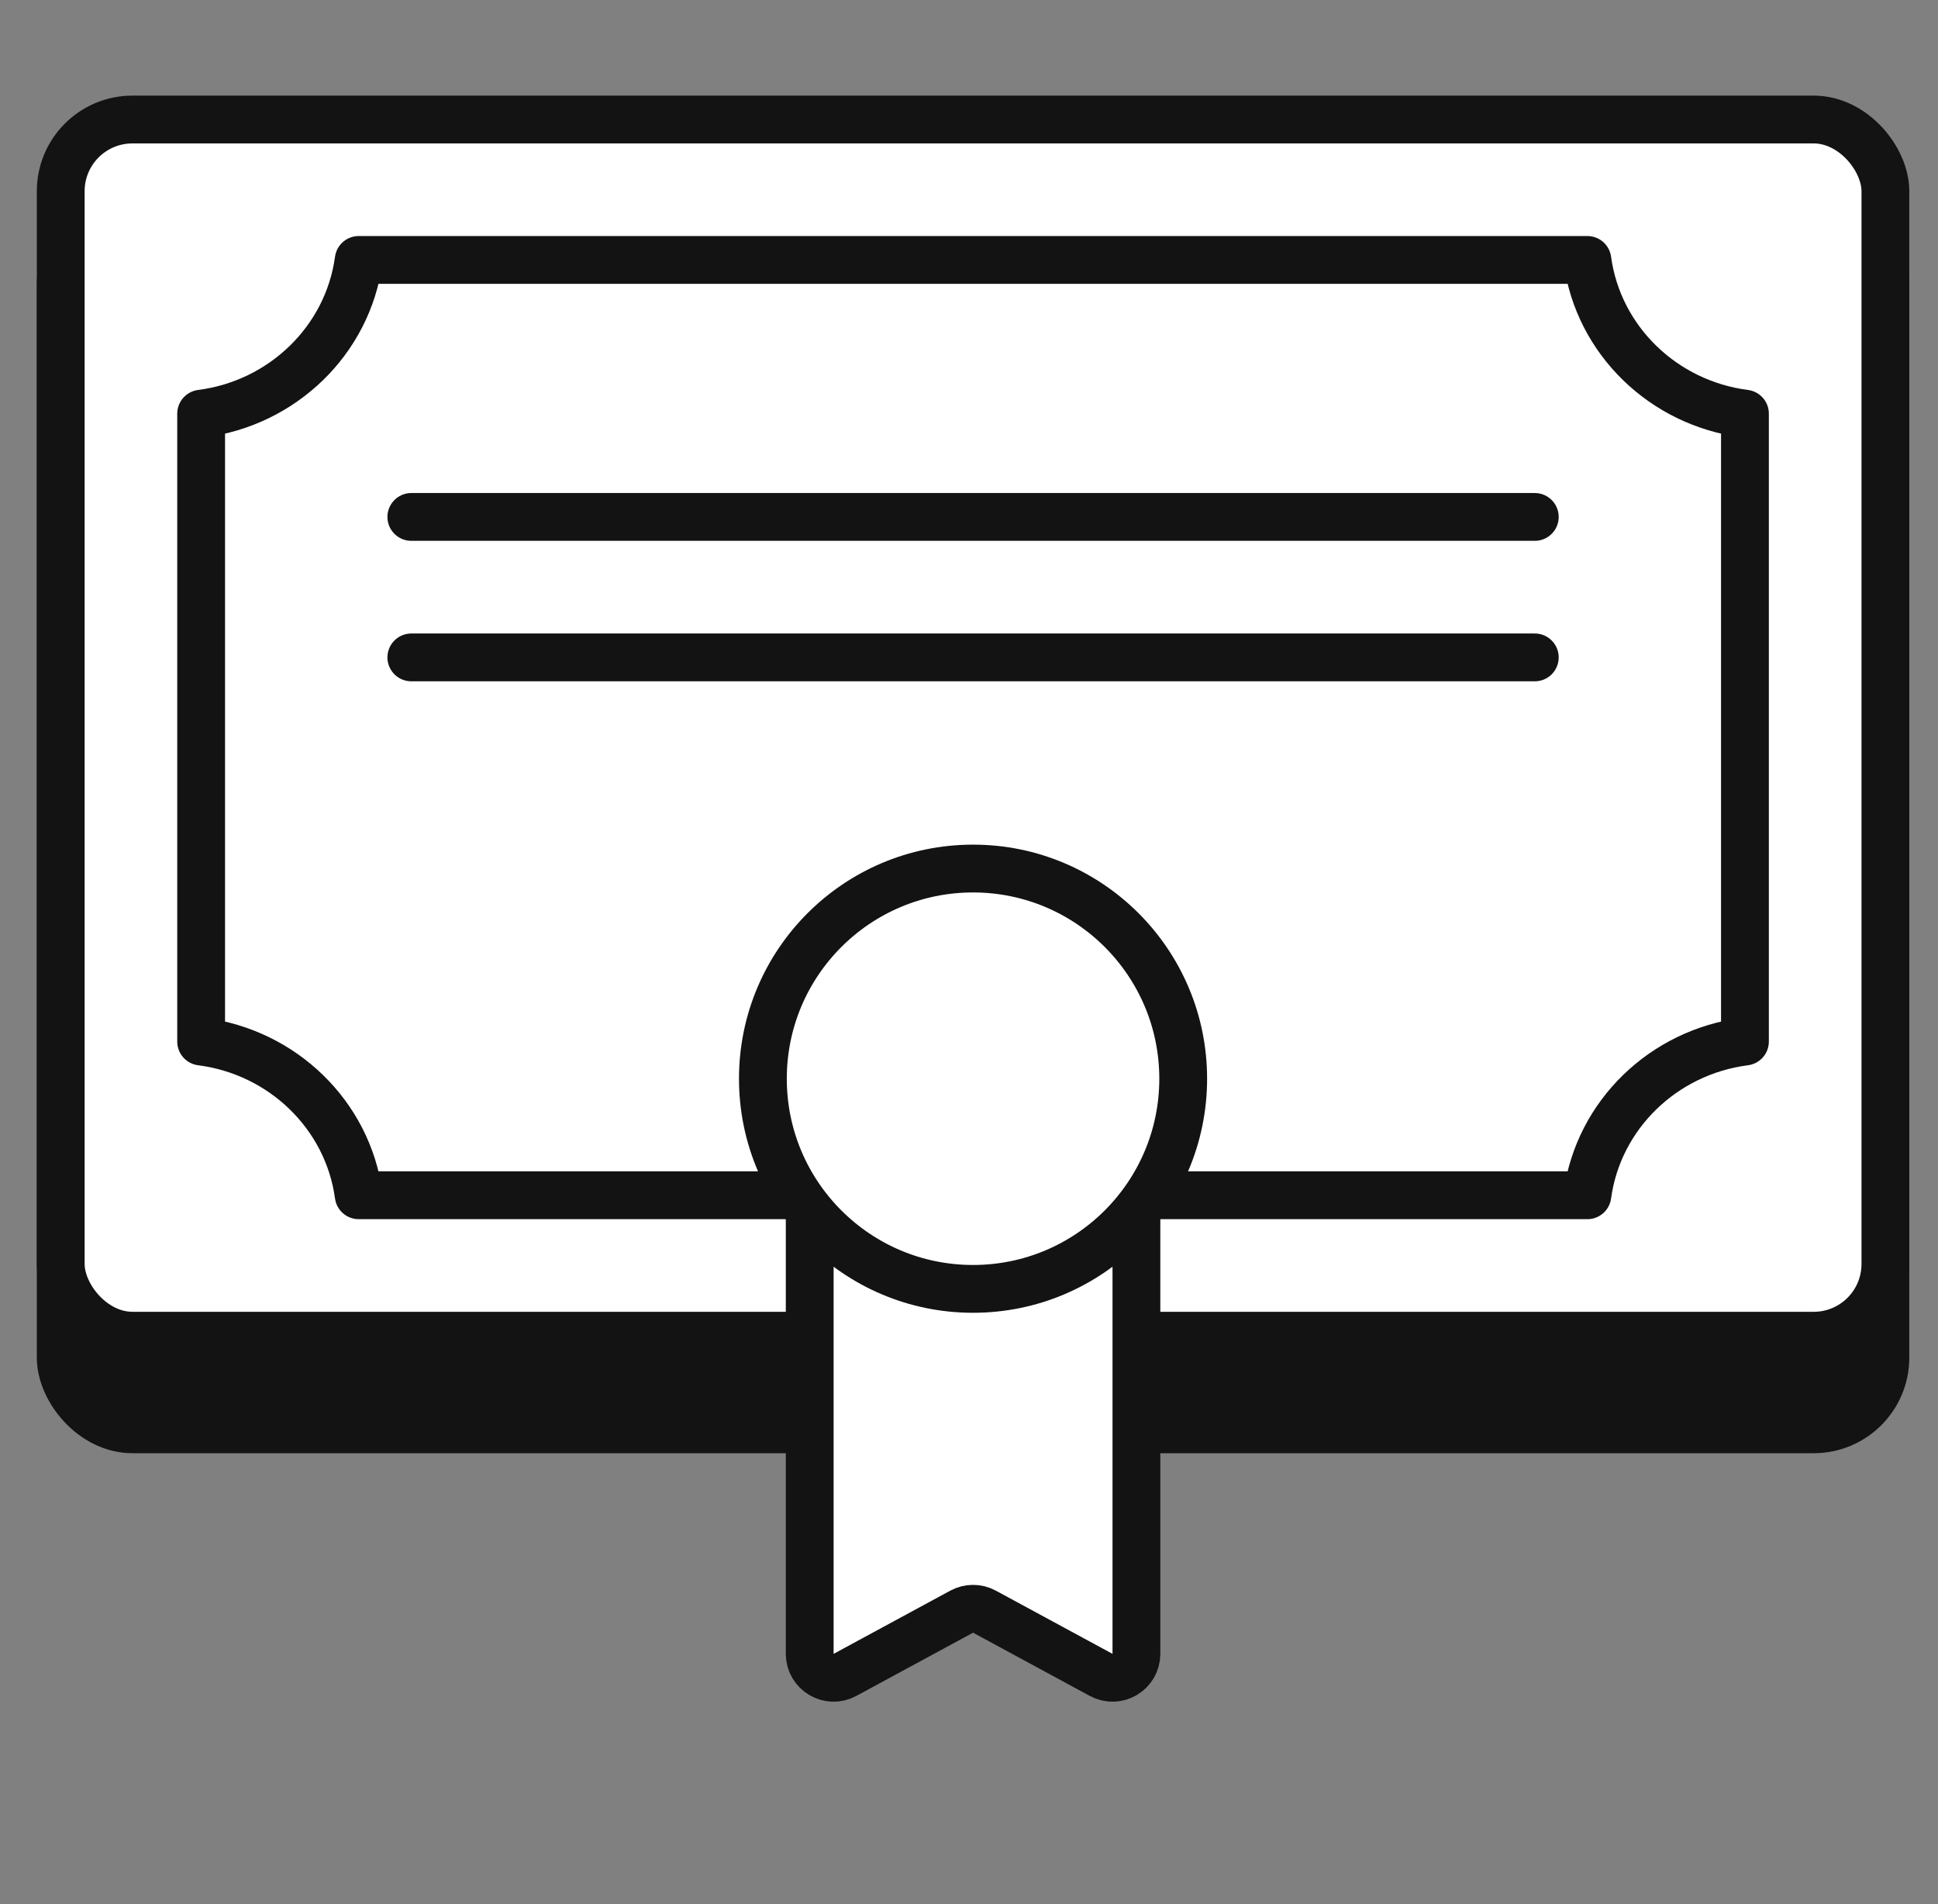
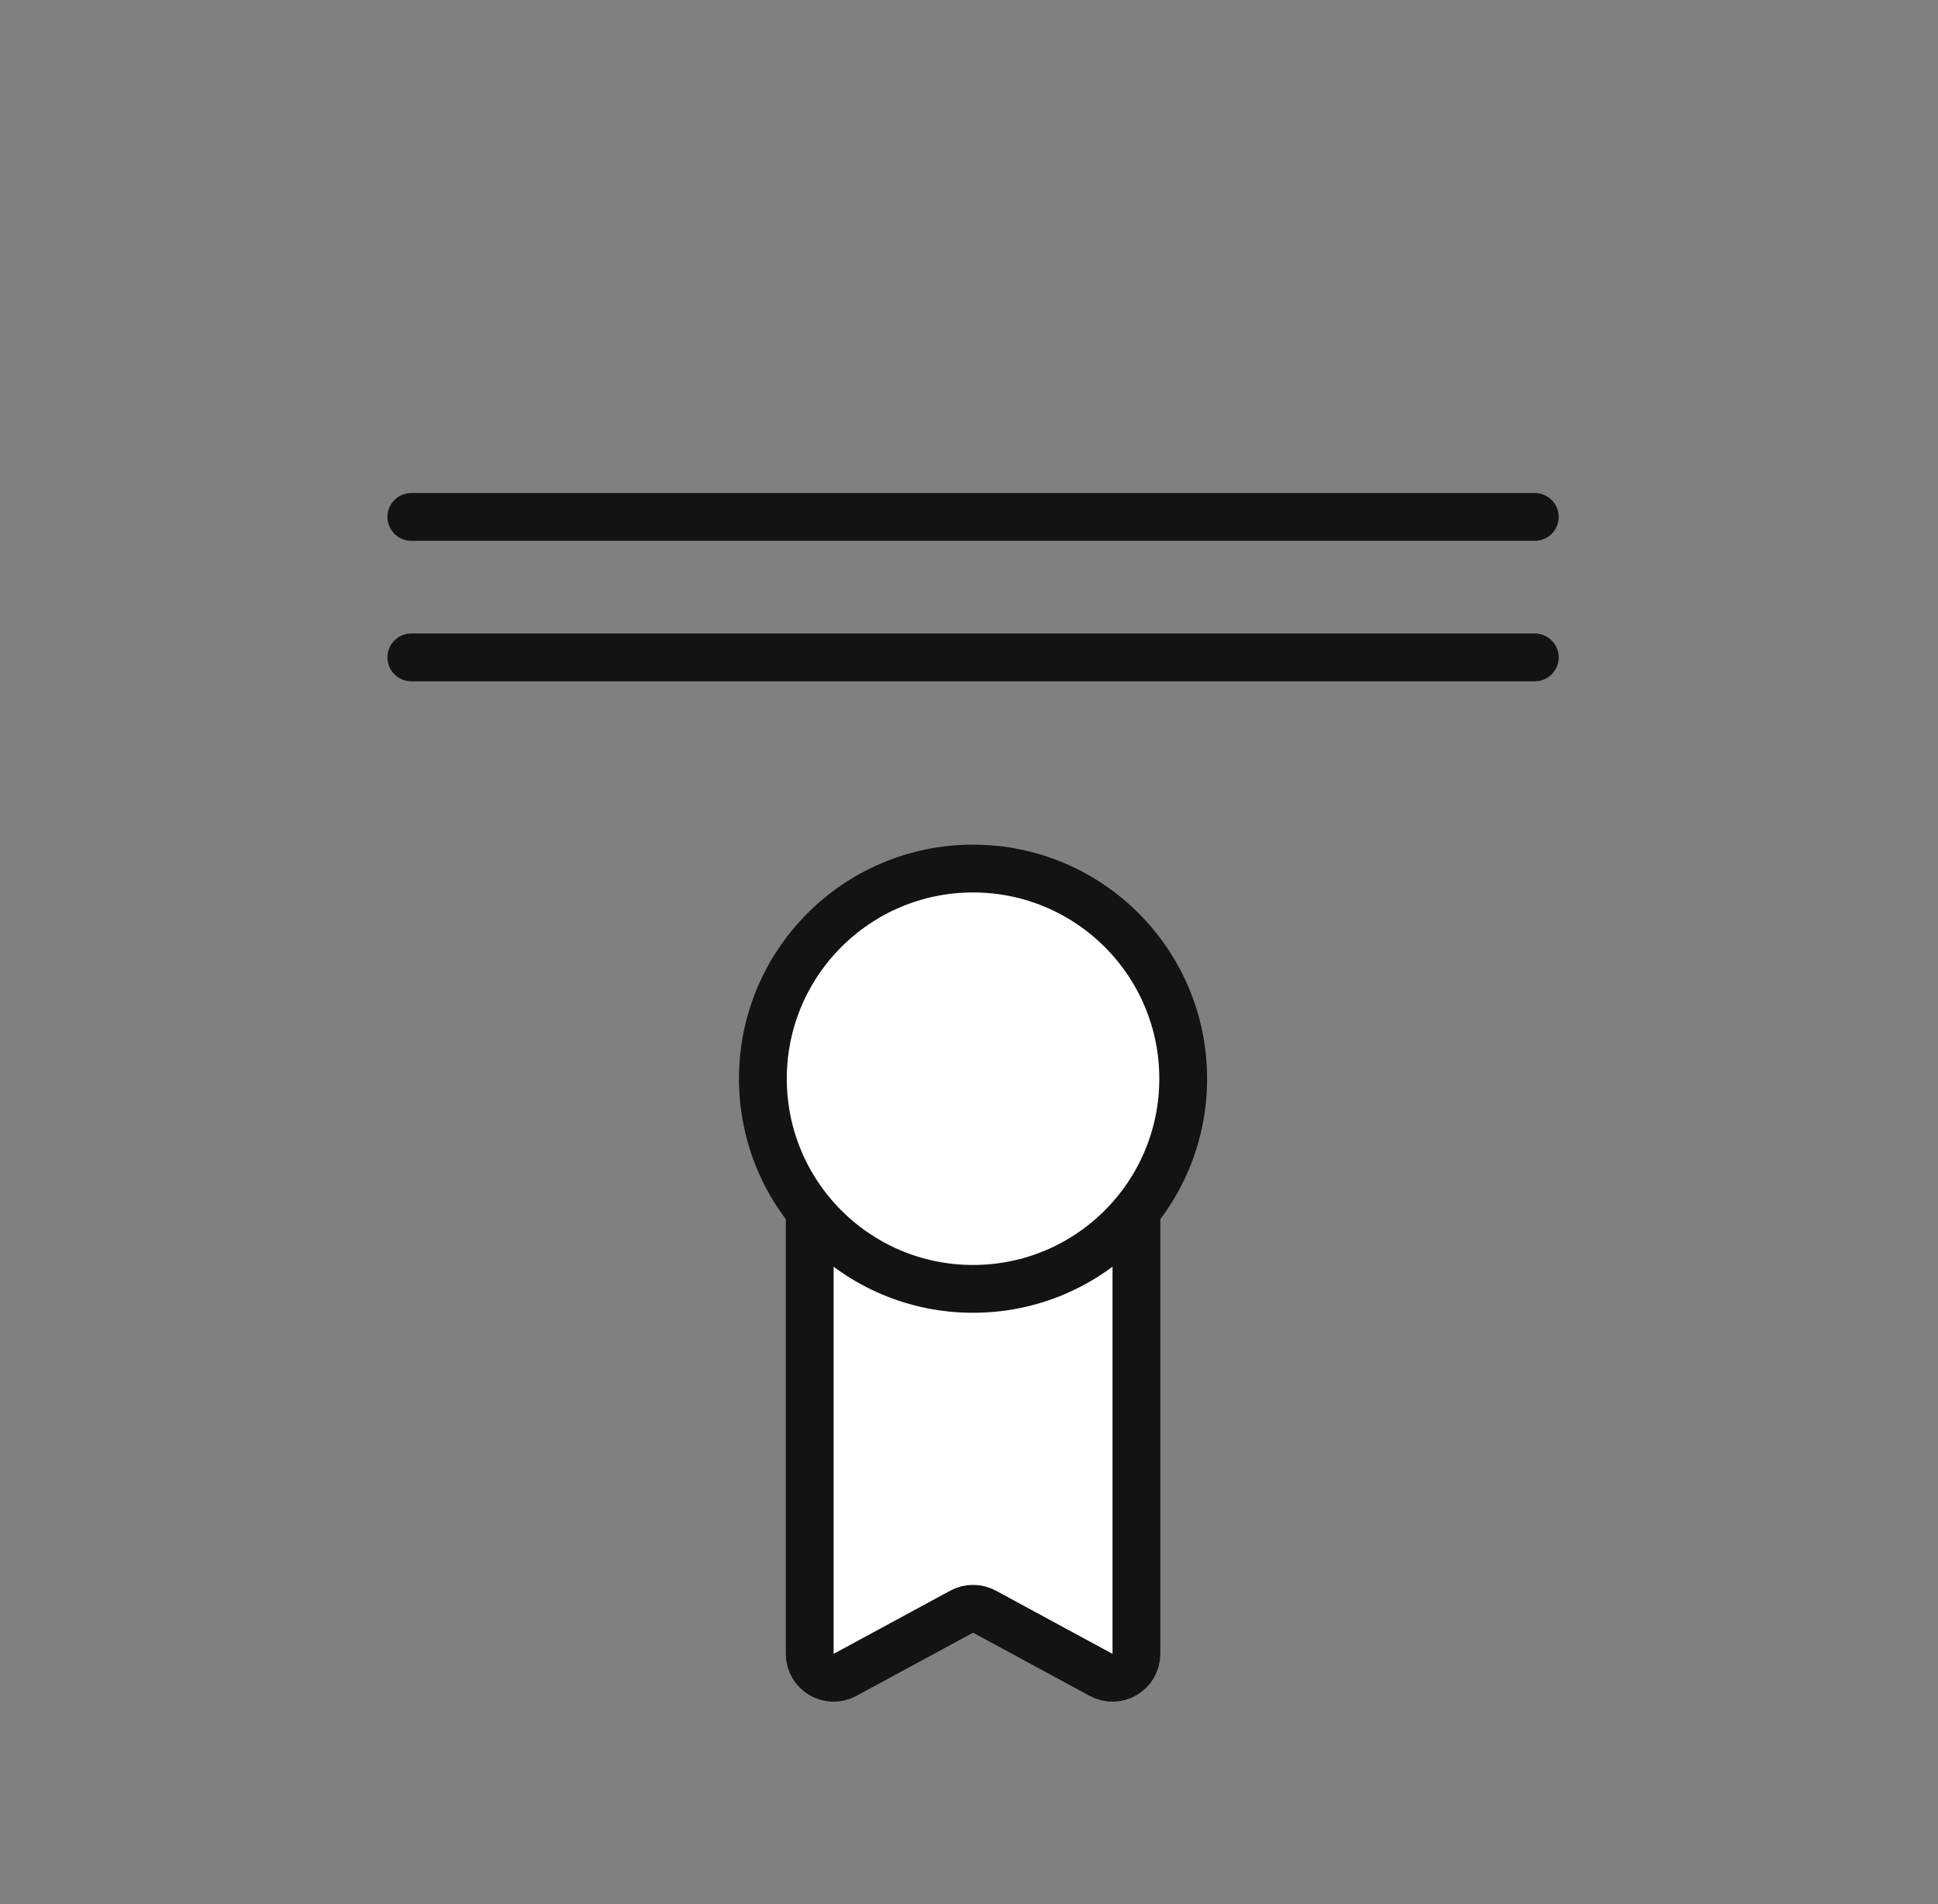
<svg xmlns="http://www.w3.org/2000/svg" width="57" height="56" viewBox="0 0 57 56" fill="none">
  <rect x="0" y="0" width="57" height="56" fill="#808080" stroke="none" />
  <g clip-path="url(#clip0_5408_28546)">
-     <rect x="1.786" y="6.268" width="53.667" height="35.768" rx="2.109" fill="#131313" stroke="#131313" stroke-width="1.406" />
-     <rect x="1.786" y="3.515" width="53.667" height="35.768" rx="2.109" fill="white" stroke="#131313" stroke-width="1.406" stroke-linejoin="round" />
-     <path d="M10.55 7.645H46.688C47.009 10.008 48.926 11.859 51.322 12.166V30.632C48.926 30.939 47.009 32.79 46.688 35.153H10.55C10.229 32.79 8.312 30.939 5.916 30.632V12.166C8.312 11.859 10.229 10.008 10.55 7.645Z" stroke="#131313" stroke-width="1.406" stroke-linejoin="round" />
    <path d="M12.098 15.203H45.141" stroke="#131313" stroke-width="1.406" stroke-linecap="round" />
    <path d="M12.098 19.334H45.141" stroke="#131313" stroke-width="1.406" stroke-linecap="round" />
    <path d="M23.815 48.64V33.805H33.424V48.64C33.424 49.173 32.854 49.512 32.386 49.258L28.954 47.399C28.745 47.286 28.494 47.286 28.285 47.399L24.853 49.258C24.385 49.512 23.815 49.173 23.815 48.64Z" fill="white" stroke="#131313" stroke-width="1.406" stroke-linejoin="round" />
    <circle cx="28.619" cy="31.725" r="6.181" fill="white" stroke="#131313" stroke-width="1.406" />
  </g>
  <defs>
    <clipPath id="clip0_5408_28546">
      <rect width="56" height="56" fill="white" transform="translate(0.5)" />
    </clipPath>
  </defs>
</svg>